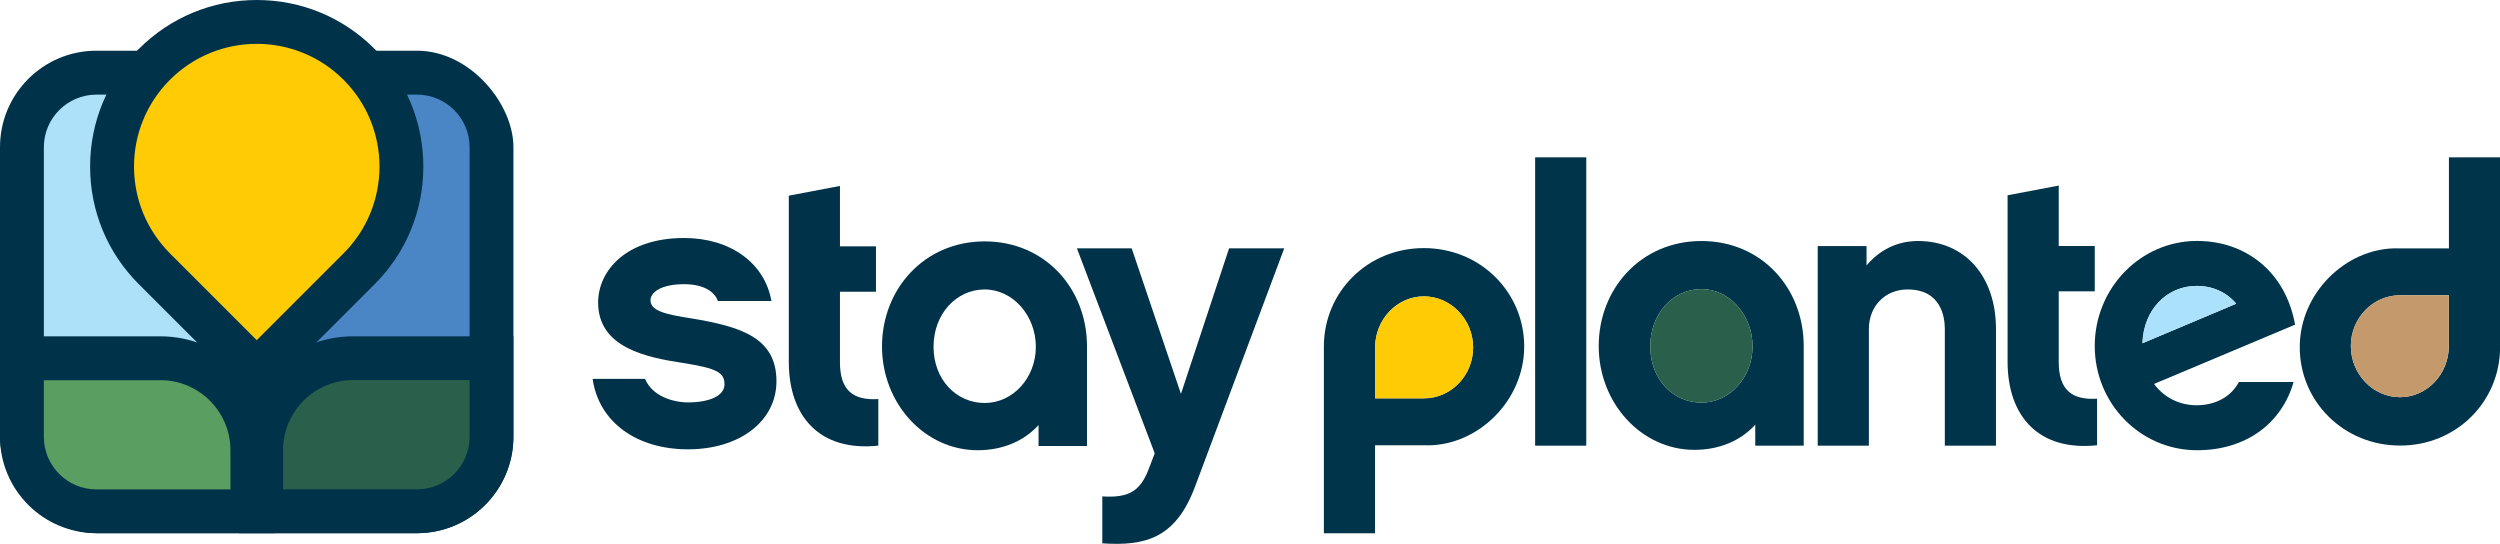
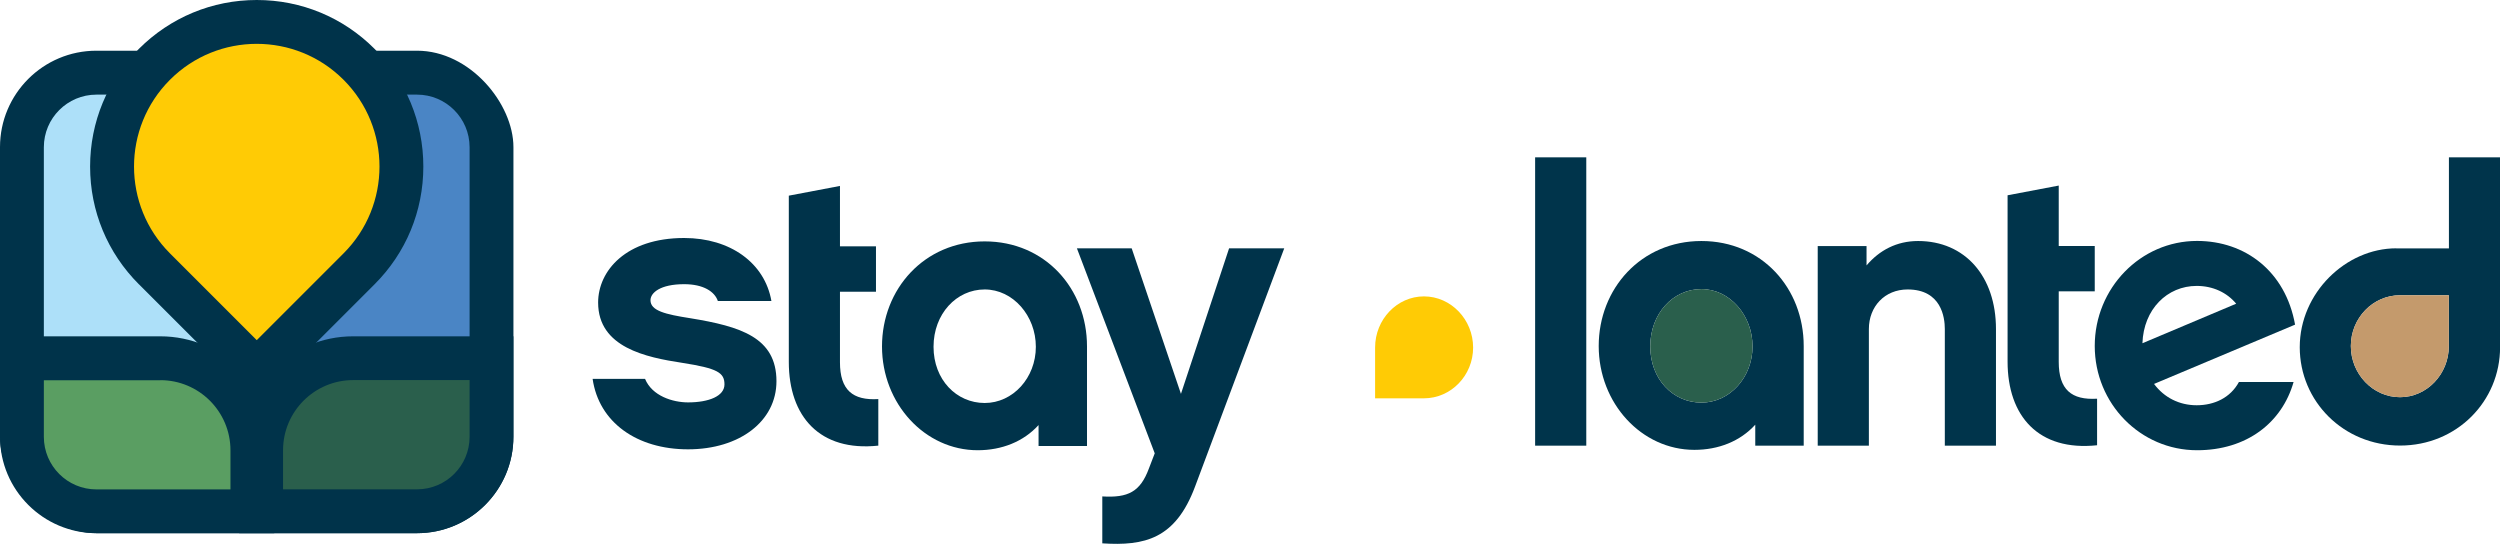
<svg xmlns="http://www.w3.org/2000/svg" id="Layer_2" viewBox="0 0 331.83 72.19">
  <defs>
    <style>.cls-1{fill:#ffcb05;}.cls-2{fill:#c49a6c;}.cls-3{fill:#2a5f4c;}.cls-4{fill:#ade0f9;}.cls-5{fill:#abe1fa;}.cls-6{fill:#00344b;}.cls-7{fill:#5a9e62;}.cls-8{fill:#4a85c5;}.cls-9{fill:#00334a;}</style>
  </defs>
  <g id="Layer_1-2">
    <path class="cls-9" d="M144.28,59.2h-6.43v-2.78c-2.01,2.21-4.89,3.34-8.08,3.34-7,0-12.7-6.17-12.7-13.78s5.61-13.94,13.63-13.94,13.58,6.27,13.58,13.94v13.22ZM130.7,38.42c-3.75,0-6.79,3.24-6.79,7.61s3.04,7.46,6.79,7.46,6.79-3.34,6.79-7.46-3.03-7.61-6.79-7.61Z" />
    <path class="cls-9" d="M116.58,59.15c-7.77.82-11.88-3.86-11.88-11.11v-22.07l6.79-1.29v8.02h4.78v6.02h-4.78v9.36c0,3.7,1.7,5.09,5.09,4.89v6.17Z" />
    <path class="cls-9" d="M91.33,59.64c-6.8,0-11.84-3.58-12.67-9.35h6.96c.94,2.28,3.69,3.12,5.71,3.12,2.75,0,4.83-.83,4.83-2.39s-.93-2.13-5.61-2.86c-4.78-.73-11.16-2.03-11.16-8,0-4.21,3.69-8.57,11.42-8.57,6.13,0,10.7,3.32,11.58,8.36h-7.11c-.42-1.25-1.92-2.23-4.47-2.23-3.17,0-4.47,1.14-4.47,2.13,0,1.4,1.97,1.87,5.3,2.39,6.65,1.09,11.42,2.54,11.42,8.36,0,5.3-4.88,9.04-11.74,9.04Z" />
    <path class="cls-9" d="M158.62,64.59c-2.6,6.96-6.7,7.89-12.31,7.53v-6.23c3.43.21,5.04-.62,6.18-3.69l.78-2.03-10.33-27.21h7.27l6.54,19.32,6.39-19.32h7.32l-11.84,31.63Z" />
-     <path class="cls-6" d="M189.51,59.1h-7v11.68h-6.79v-24.79c0-7.2,5.76-13.06,13.27-13.06s13.32,5.86,13.32,13.06-6.12,13.12-12.81,13.12ZM189,39.34c-3.55,0-6.48,3.04-6.48,6.79v6.74h6.48c3.6,0,6.53-3.03,6.53-6.74s-2.93-6.79-6.53-6.79Z" />
    <path class="cls-6" d="M318.05,32.97h7v-12.09h6.79v25.2c0,7.2-5.76,13.06-13.27,13.06s-13.32-5.86-13.32-13.06,6.12-13.12,12.81-13.12ZM318.56,52.72c3.55,0,6.48-3.04,6.48-6.79v-6.74h-6.48c-3.6,0-6.53,3.03-6.53,6.74s2.93,6.79,6.53,6.79Z" />
    <path class="cls-6" d="M210.55,59.15h-6.79V20.88h6.79v38.27Z" />
    <path class="cls-6" d="M239.41,59.15h-6.43v-2.78c-2.01,2.21-4.89,3.34-8.08,3.34-7,0-12.7-6.17-12.7-13.78s5.61-13.94,13.63-13.94,13.58,6.27,13.58,13.94v13.22ZM225.83,38.37c-3.75,0-6.79,3.24-6.79,7.61s3.04,7.46,6.79,7.46,6.79-3.34,6.79-7.46-3.03-7.61-6.79-7.61Z" />
    <path class="cls-6" d="M264.93,59.15h-6.79v-15.48c0-1.54-.46-5.25-4.94-5.25-3.03,0-5.14,2.26-5.14,5.25v15.48h-6.79v-26.49h6.48v2.57c1.7-2.01,4.01-3.24,6.84-3.24,6.22,0,10.34,4.68,10.34,11.68v15.48Z" />
    <path class="cls-6" d="M278.35,59.1c-7.77.82-11.88-3.86-11.88-11.11v-22.07l6.79-1.29v8.02h4.78v6.02h-4.78v9.36c0,3.7,1.7,5.09,5.09,4.89v6.17Z" />
    <path class="cls-6" d="M304.43,50.71c-1.54,5.4-6.22,9.05-12.81,9.05-7.51,0-13.58-6.17-13.58-13.84s6.07-13.94,13.58-13.94c6.38,0,11.73,4.01,13.01,11.11l-18.72,7.87c1.34,1.8,3.34,2.83,5.66,2.83s4.47-.98,5.61-3.09h7.25ZM296.82,40.32c-1.23-1.49-3.09-2.37-5.25-2.37-3.91,0-7.05,3.09-7.2,7.61l12.45-5.25Z" />
    <path class="cls-1" d="M189,39.34c-3.55,0-6.48,3.04-6.48,6.79v6.74h6.48c3.6,0,6.53-3.03,6.53-6.74s-2.93-6.79-6.53-6.79Z" />
    <path class="cls-3" d="M225.83,38.37c-3.75,0-6.79,3.24-6.79,7.61s3.04,7.46,6.79,7.46,6.79-3.34,6.79-7.46-3.03-7.61-6.79-7.61Z" />
-     <path class="cls-5" d="M296.82,40.32c-1.23-1.49-3.09-2.37-5.25-2.37-3.91,0-7.05,3.09-7.2,7.61l12.45-5.25Z" />
    <path class="cls-2" d="M318.56,52.72c3.55,0,6.48-3.04,6.48-6.79v-6.74h-6.48c-3.6,0-6.53,3.03-6.53,6.74s2.93,6.79,6.53,6.79Z" />
    <rect class="cls-9" y="6.73" width="68.15" height="64.04" rx="12.8" ry="12.8" />
    <path class="cls-8" d="M62.33,19.54v38.44c0,3.85-3.13,6.98-6.98,6.98h-21.27V12.56h21.27c3.85,0,6.98,3.13,6.98,6.98Z" />
    <path class="cls-4" d="M34.08,12.56v52.4H12.8c-3.85,0-6.98-3.13-6.98-6.98V19.54c0-3.85,3.13-6.98,6.98-6.98h21.27Z" />
    <path class="cls-3" d="M34.66,67.86v-8.09c0-6.74,5.48-12.22,12.22-12.22h18.37v10.42c0,5.45-4.44,9.89-9.89,9.89h-20.69Z" />
    <path class="cls-9" d="M62.33,50.46v7.51c0,3.86-3.13,6.98-6.98,6.98h-17.78v-5.19c0-5.14,4.17-9.31,9.31-9.31h15.46M68.15,44.64h-21.28c-8.34,0-15.13,6.79-15.13,15.13v11h23.6c7.06,0,12.8-5.74,12.8-12.8v-13.33h0Z" />
    <path class="cls-7" d="M12.8,67.86c-5.45,0-9.89-4.44-9.89-9.89v-10.42h18.37c6.74,0,12.22,5.48,12.22,12.22v8.09H12.8Z" />
    <path class="cls-9" d="M21.28,50.46c5.14,0,9.31,4.17,9.31,9.31v5.19H12.8c-3.86,0-6.98-3.13-6.98-6.98v-7.51h15.46M21.28,44.64H0v13.33c0,7.06,5.74,12.8,12.8,12.8h23.6v-11c0-8.34-6.79-15.13-15.13-15.13h0Z" />
    <path class="cls-9" d="M18.44,37.74c-4.18-4.18-6.48-9.73-6.48-15.63s2.3-11.46,6.48-15.63S28.17,0,34.08,0s11.46,2.3,15.63,6.48c4.18,4.18,6.48,9.73,6.48,15.63s-2.3,11.46-6.48,15.63l-15.63,15.63-15.63-15.63Z" />
    <path class="cls-1" d="M34.08,45.15l-11.52-11.52c-6.36-6.36-6.36-16.68,0-23.04h0c6.36-6.36,16.68-6.36,23.04,0h0c6.36,6.36,6.36,16.68,0,23.04l-11.52,11.52Z" />
  </g>
</svg>